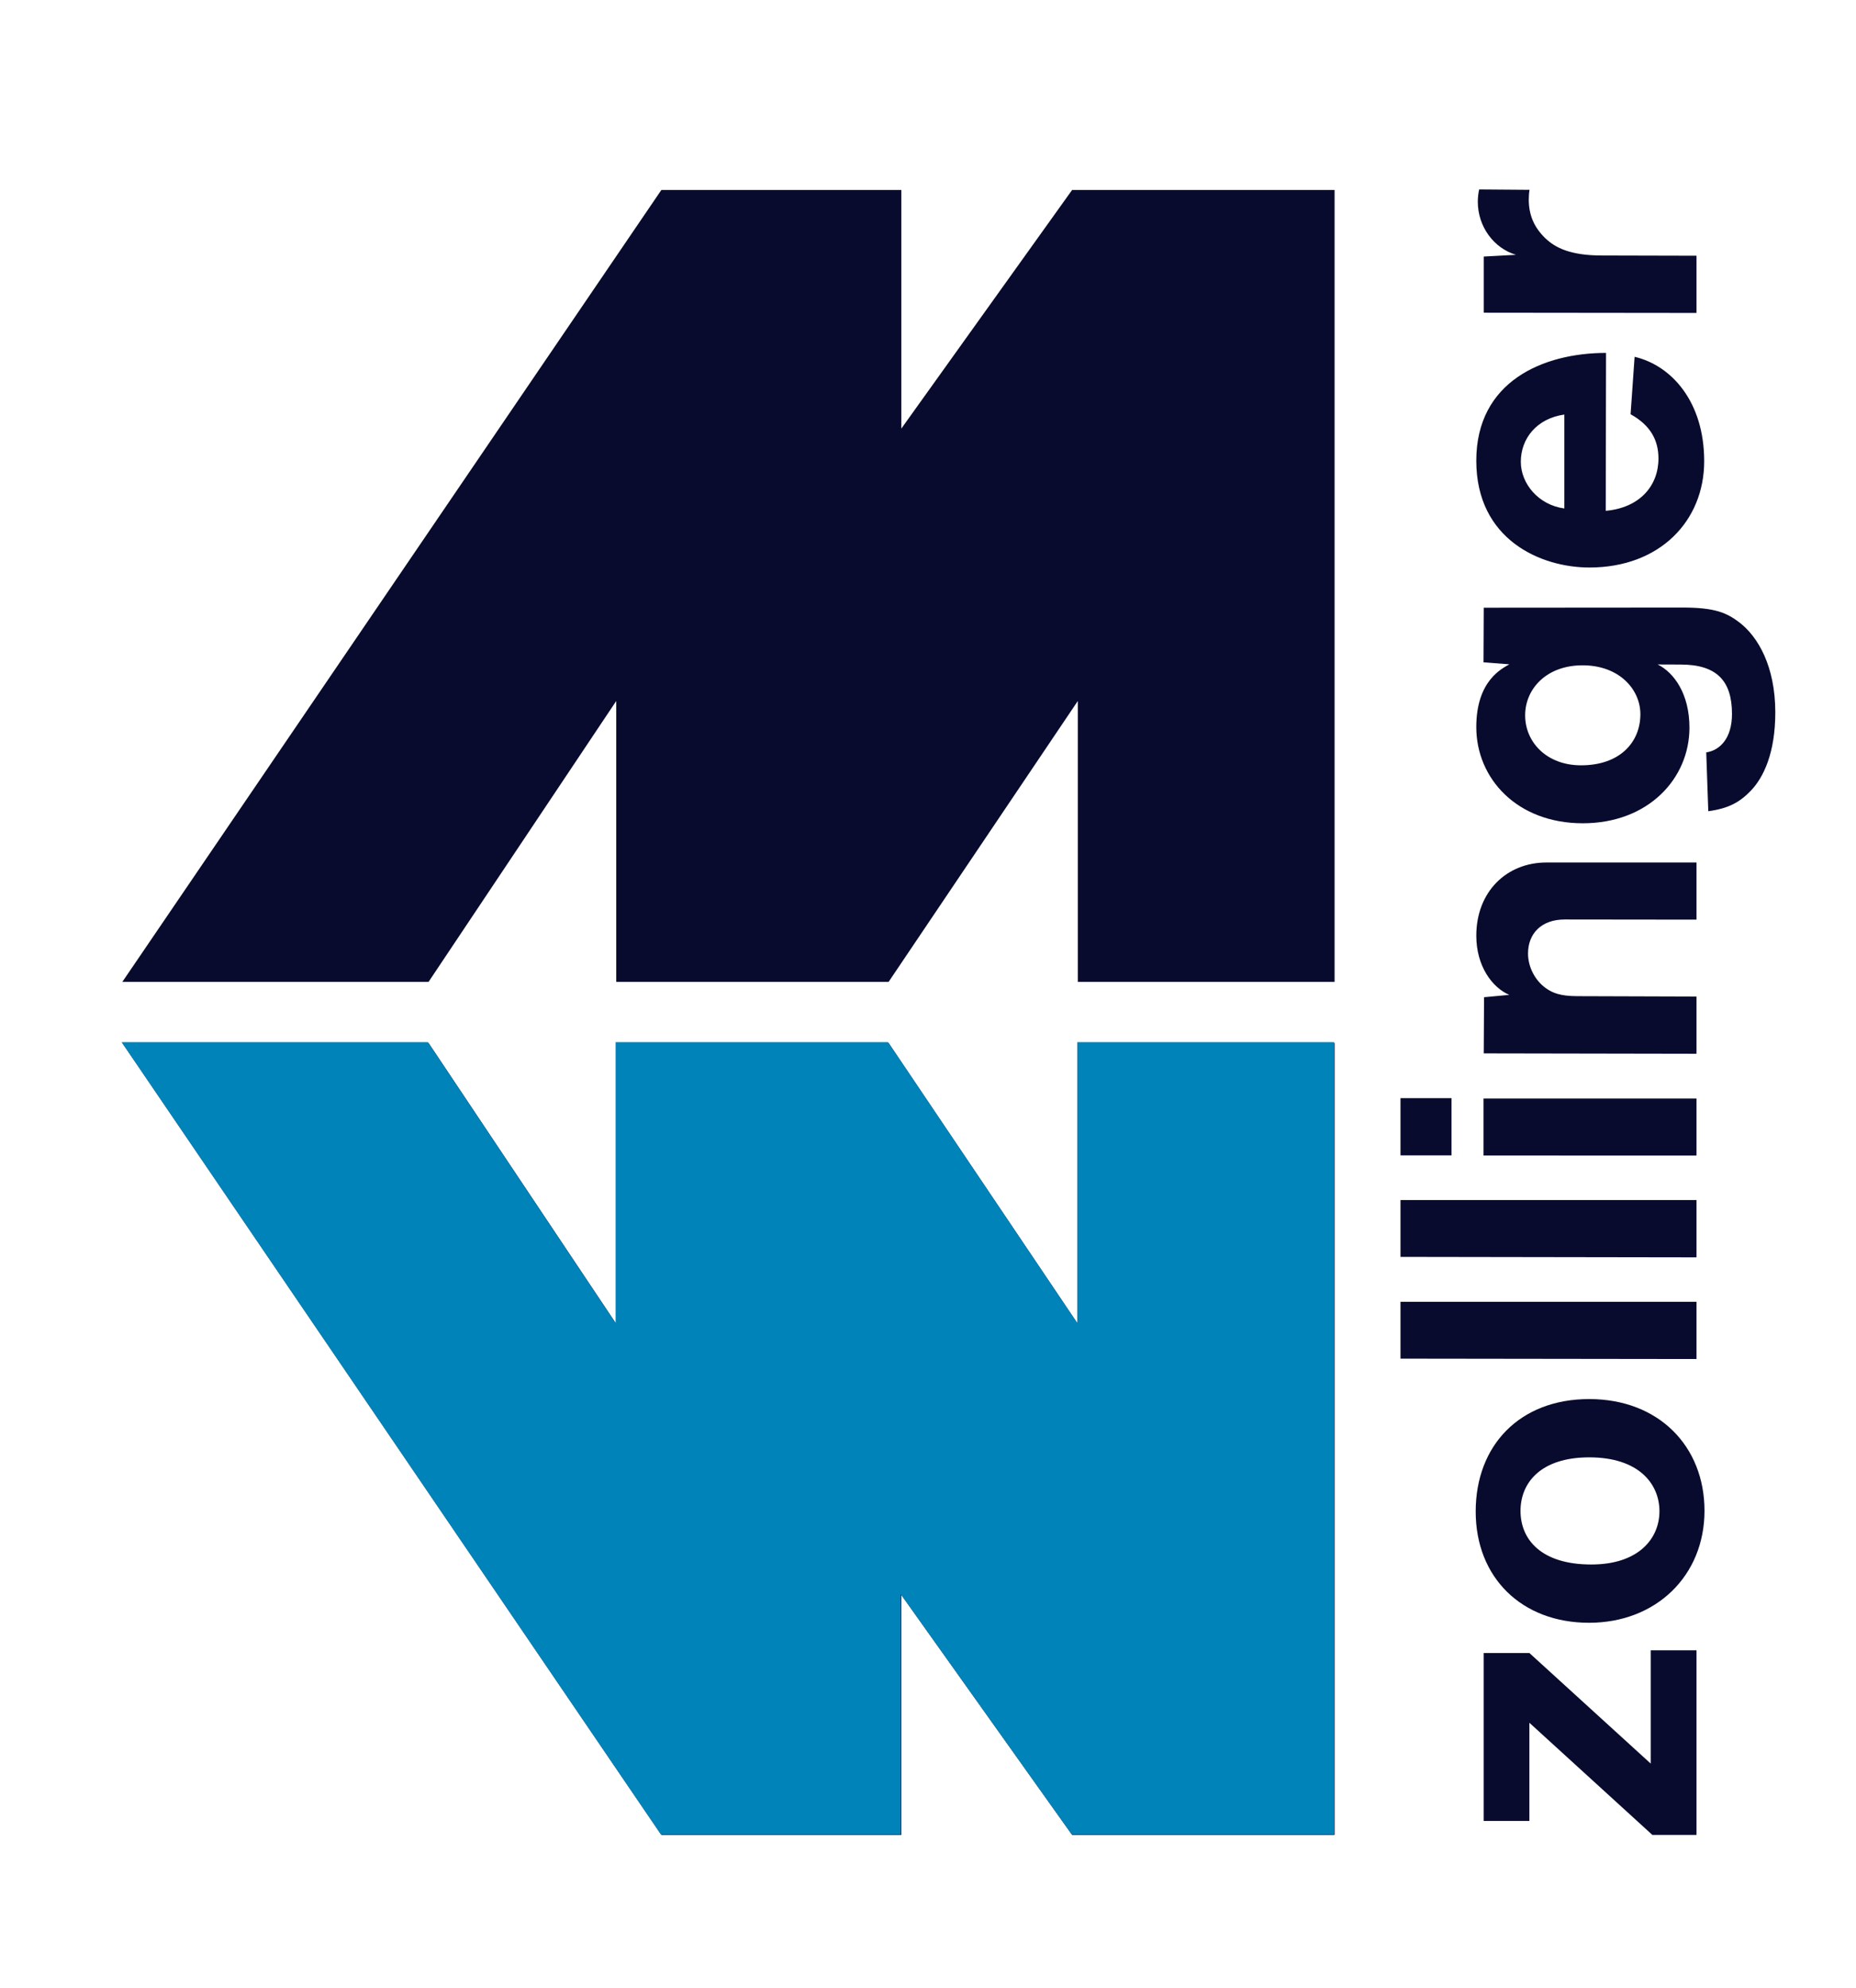
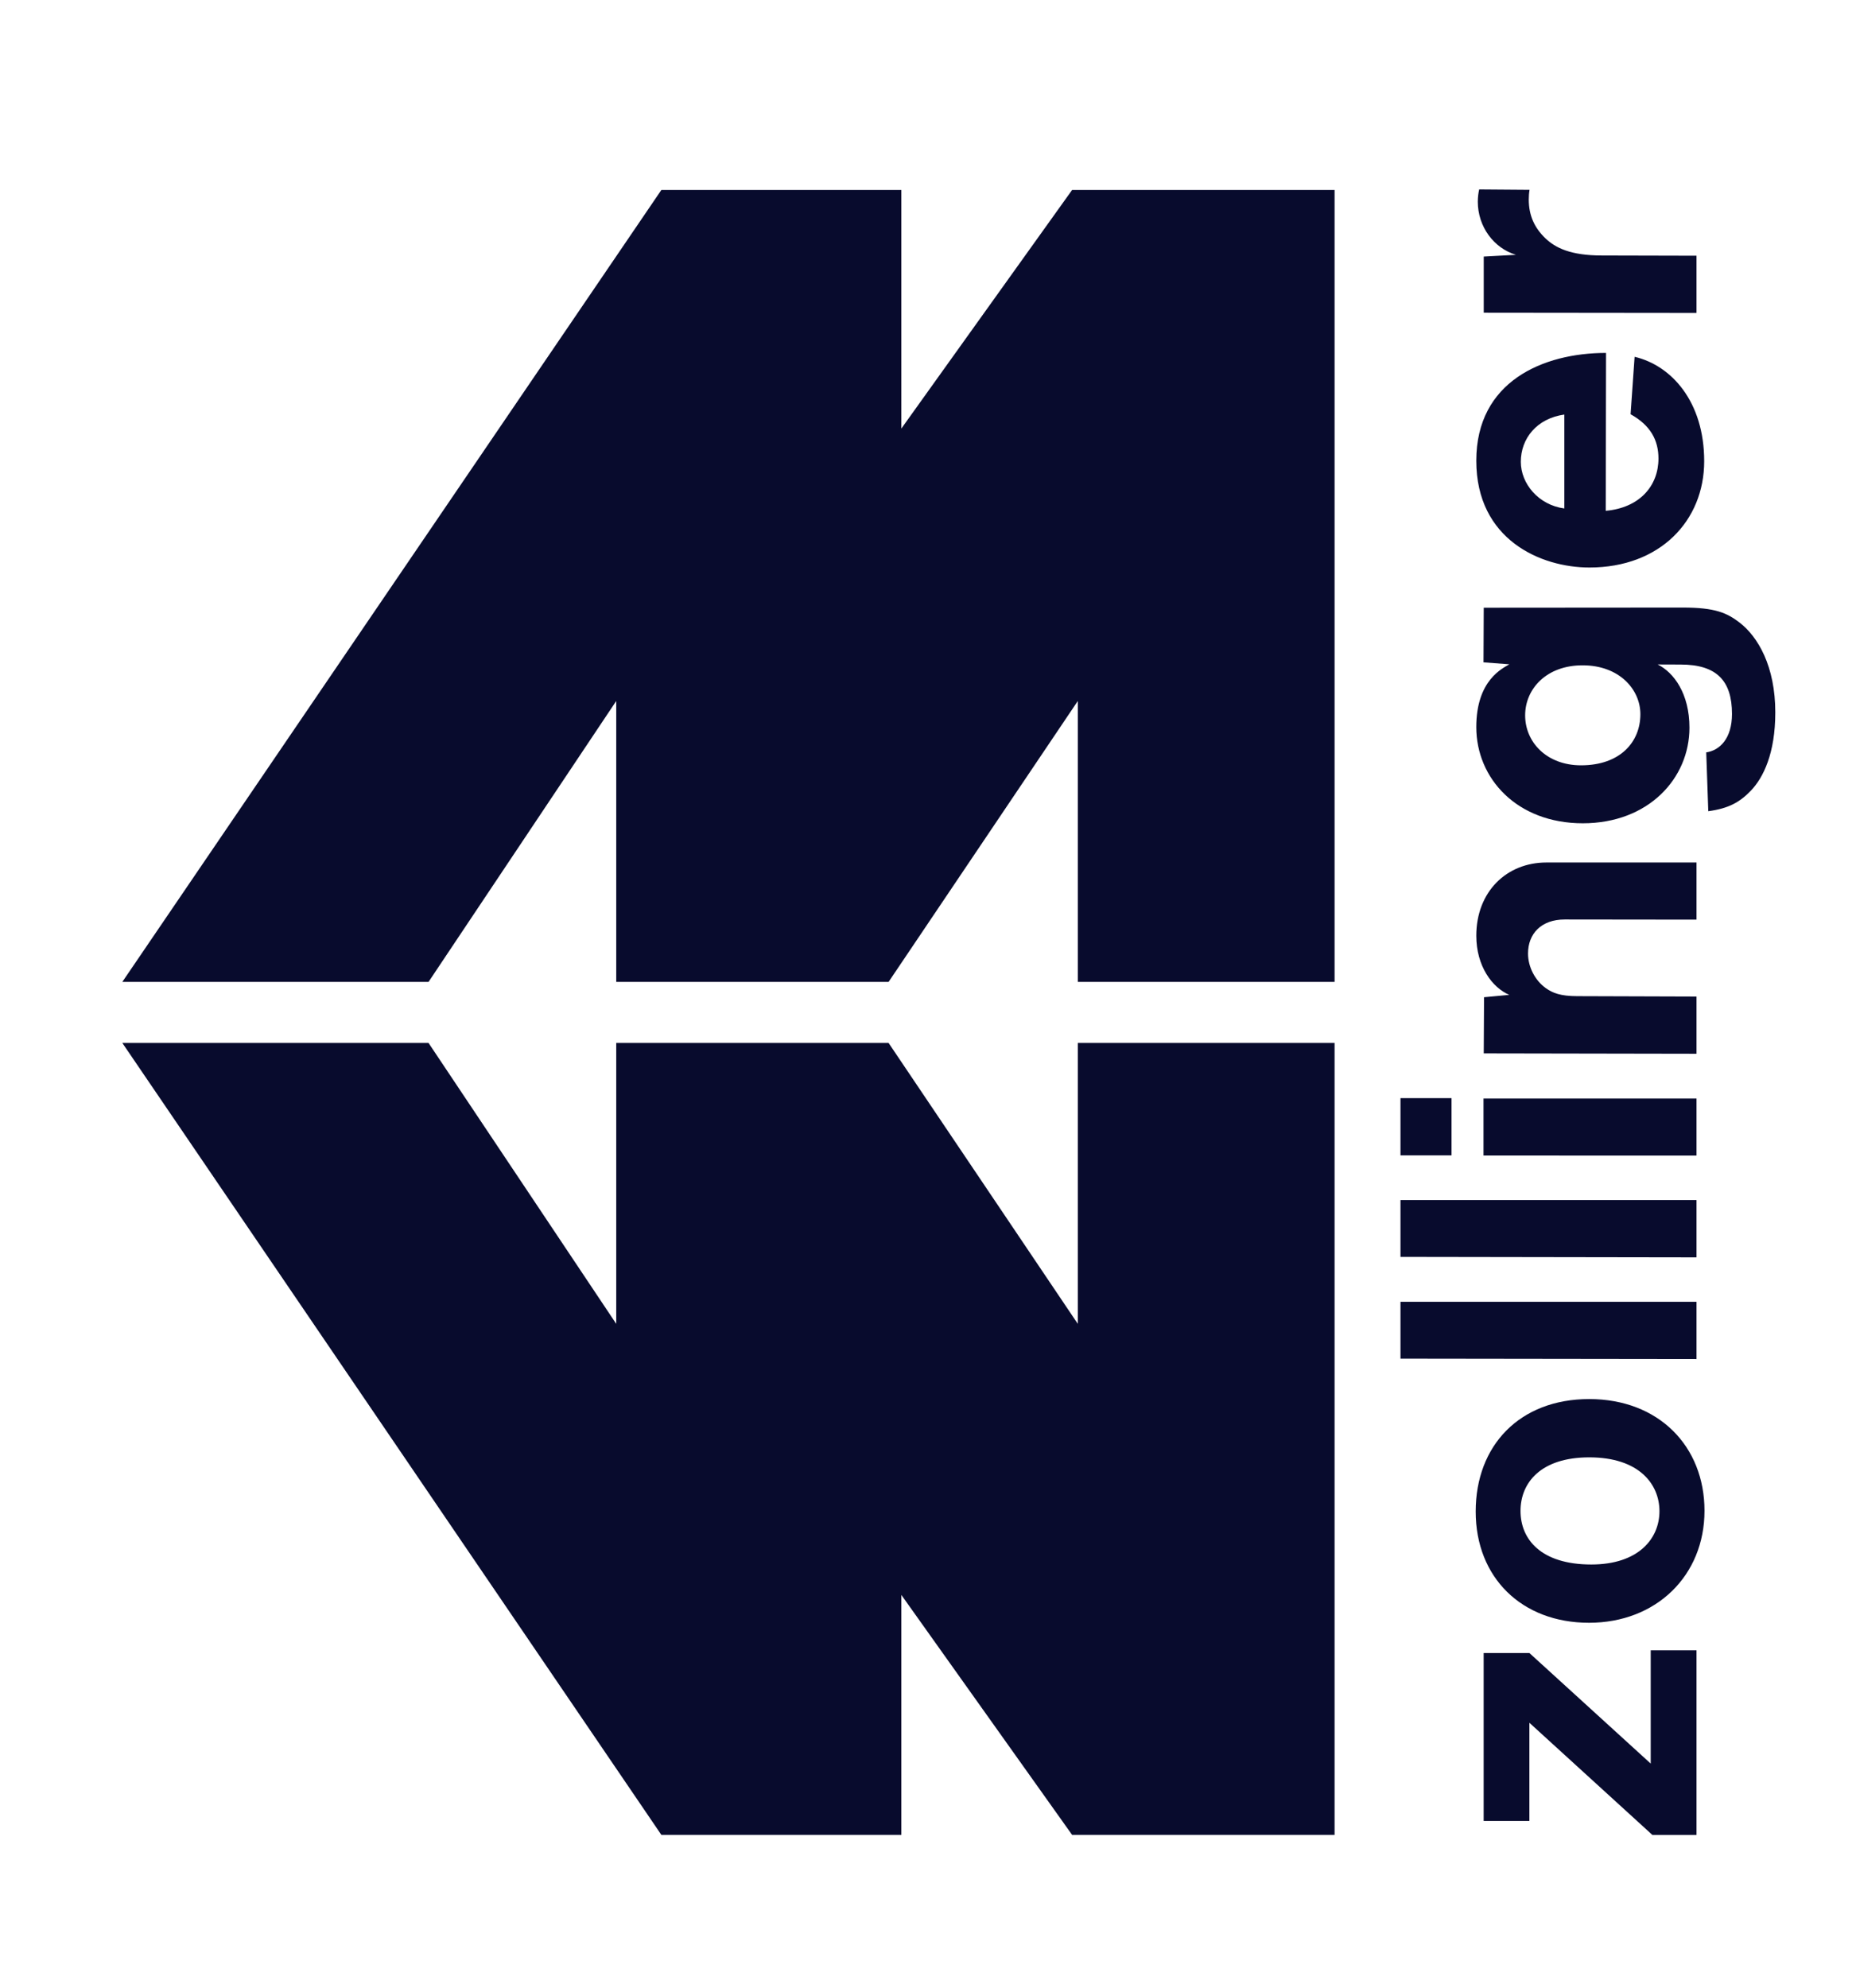
<svg xmlns="http://www.w3.org/2000/svg" id="a" viewBox="0 0 2092.02 2240">
  <defs>
    <clipPath id="b">
      <rect x="-1766" y="-1562.64" width="12132.28" height="6434.65" fill="none" />
    </clipPath>
  </defs>
  <g clip-path="url(#b)">
    <path d="M745.47,214.06h270.49V482.93l192.49-268.87h295.84v892.39h-289.42v-316.56l-213.29,316.56h-306.97v-316.56l-211.58,316.56H137.87L745.47,214.06Zm0,1853.54h270.49v-270.41l192.49,270.41h295.84v-892.39h-289.42v316.56l-213.29-316.56h-306.97v316.56l-211.58-316.56H137.87l607.6,892.39Zm1607.12-941.14h836.99v-170.48h-451.85l440.63-323.15v-191.97h-795.46v170.48h425.04l-455.36,335.22v179.9Zm1703.52-355.86c0-149.93-69.36-152.84-232.39-152.84-153.44,0-164.06,11.73-178.96,20.46-30.57,18.15-53.6,33.22-53.6,163.29s50.69,150.96,252.34,150.96c188.38,0,212.61-35.19,212.61-181.87m-255.17,369.73c297.12,0,353.46-29.71,380.01-43.24,56.43-28.94,87.59-63.02,110.2-122.96,7.71-20.04,20.21-67.9,20.21-168.34v-49.15c0-210.64-67.56-277.43-204.47-309.97-22.6-5.4-80.06-18.24-312.88-18.24s-296.09,26.89-328.8,44.27c-112.51,60.19-131.27,162.17-131.27,306.54,0,301.15,90.25,361.08,467,361.08m654.61-13.87h254.82V146.14h-254.4l-.43,980.33Zm401.93,0h254.74V146.14h-254.22l-.51,980.33Zm401.84-785.62h254.82V146.14h-254.82v194.71Zm0,786.13h255.34V440.26h-255.34v686.72Zm402.44-.51h254.31v-314.67c0-162.77,73.29-184.44,226.57-184.44,162.17,0,189.66,31.94,189.66,172.71v326.92h251.31v-351.75c0-200.96-10.87-344.99-391.31-344.99-112.51,0-157.29,15.41-180.24,26.63-47.01,23.03-77.92,57.37-95.04,101.64v-114.74h-255.25v682.69Zm1797.11-339.85c0-83.06-11.9-107.8-20.63-121.76-25.09-40.24-56.51-48.12-186.92-48.12-153.44,0-177.42,8.48-183.75,10.27-45.64,13.1-76.98,41.02-76.98,146.16,0,93.33,22.43,120.22,42.55,134.86,12.16,8.56,25.34,25,193.77,25,156.61,0,231.96-2.05,231.96-146.42m-700.59,407.92c-5.74,86.23,38.44,165.43,130.83,209.27,27.31,12.93,98.21,39.9,331.46,39.9,298.15,0,363.65-47.35,403.3-81.6,90.59-78.35,89.31-184.86,89.31-290.96V440.86h-253.45v106.26c-28.68-55.57-76.12-96.24-178.44-113.62-16.18-2.83-57.62-7.71-136.4-7.71-328.97,0-416.91,70.73-416.91,358,0,308.08,155.33,340.19,411.35,340.19,113.79,0,263.73-1.11,319.9-125.27v107.29c0,152.16-79.29,163.12-248.74,163.12-119.53,0-139.23-10.45-148.73-14.9-29.2-13.1-42.73-35.62-42.73-59.68h-260.73Zm1775.62-490.46c1.28-44.35-12.59-69.87-29.97-85.37-13.19-11.39-29.02-28.94-167.4-28.94-112.08,0-144.96,9.76-157.04,13.87-41.7,14.64-63.28,42.64-63.28,100.44h417.68Zm-417.17,134.26h664.54c12.93-382.06-113.28-408.26-481.13-408.26-137.6,0-215.26,13.19-240.78,20.46-126.13,36.31-201.39,111.14-201.39,340.19s67.99,295.15,206.79,329.4c18.58,4.54,86.22,19.35,319.55,19.35,187.18,0,254.14-25,282.91-39.39,77.49-38.79,116.71-108.23,113.11-188.72h-253.28c2.4,67.65-70.13,77.06-172.88,77.06-73.89,0-106.35-2.91-116.37-4.02-95.73-10.28-123.9-42.21-121.07-146.08m810.88,288.13h253.79v-318.53c0-122.36,52.75-177.16,176.48-177.16,65.5,0,94.27,20.04,109.43,39.9,10.36,13.79,20.12,38.1,17.98,82.37h236.24c1.28-14.56,1.97-29.2,1.97-43.67,0-187.52-90.34-280.51-293.18-280.51-119.96,0-198.91,46.24-248.4,117.74v-100.44l-253.71,1.46-.6,678.84Zm-6575.03,927.69h97.31l.25-209.07c0-51.96,28.98-78.1,68.07-78.1,25.89,0,41.43,12.95,48.61,30.57,1.5,3.59,4.26,11.19,4.26,40.01v216.59h96.3v-215.09c0-46.36,28.9-73.26,67.15-73.26,33.08,0,54.88,19.97,54.88,61.98v226.36h96.05l-.75-253.84c-2-75.59-50.2-119.53-116.02-119.53-49.78,0-89.29,24.06-110.84,63.23-18.54-37.09-58.72-62.65-106.33-62.65s-81.6,20.8-100.4,57.39l-3.51-45.77-94.3-.5-.75,361.68Zm856.88-224.61c-6.6-46.78-40.76-74.01-80.35-74.01-36.92,0-73.25,29.99-79.1,74.01h159.45Zm-163.46,70.41l268.12,.5c0-106.92-48.53-220.6-183.17-220.6s-181.25,110.09-181.25,192.36c0,120.11,79.43,195.12,180.42,195.12s162.71-55.55,177.41-118.36l-97.56-6.76c-18.63,33.5-43.77,47.28-75.17,47.28-46.1,0-83.78-31.66-88.79-89.54m562.21,113.18l5.26,41.26,91.54-.25-.25-361.18-96.31-.25v201.89c0,55.71-32.99,84.03-72.25,84.03-36,0-58.55-19.63-58.55-70.16v-215.75h-97.06v248.08c0,47.94,13.62,72.92,35.67,93.47,20.88,19.29,51.04,32.41,90.12,32.41,44.6,0,80.02-19.71,101.82-53.54m435.83-143.42c0-83.44-40.01-113.76-83.19-113.76-39.59,0-81.69,32.99-81.69,112.76s41.76,112.93,82.19,112.93,82.69-32.41,82.69-111.93m-263.6,184.43h95.8l5.26-37.51c25.39,32.16,60.22,49.28,103.91,49.28,79.85,0,158.53-66.41,158.53-193.62s-79.6-192.2-157.78-192.2c-52.2,0-89.04,22.8-107.91,54.29l-.25-183.34h-97.56v503.09Zm683.82-224.61c-6.6-46.78-40.76-74.01-80.35-74.01-36.92,0-73.25,29.99-79.1,74.01h159.45Zm-163.46,70.41l268.11,.5c0-106.92-48.53-220.6-183.17-220.6s-181.25,110.09-181.25,192.36c0,120.11,79.43,195.12,180.41,195.12s162.71-55.55,177.41-118.36l-97.56-6.76c-18.62,33.5-43.77,47.28-75.17,47.28-46.1,0-83.78-31.66-88.79-89.54m336.02,154.19h97.31v-503.09h-96.56l-.75,503.09Zm172.73-209.07h289.92v-85.95h-289.67l-.25,85.95Zm365.92-207.23h97.06v-86.79h-97.06v86.79Zm-.5,416.3h97.06v-361.93h-96.81l-.25,361.93Zm172.98,0h97.31l.5-202.47c0-28.98,5.68-42.18,13.53-53.37,12.86-18.29,35.66-30.4,59.05-30.4,33.41,0,57.71,22.14,57.71,62.4l-.25,223.86h97.06v-255.1c0-67.82-49.61-119.19-124.45-119.19-51.79,0-88.12,27.23-100.4,56.13l-4.01-42.77-95.3-.5-.75,361.43Zm598.88,0v-75.01h-36.25c-11.61,0-22.8-6.01-27.9-13.53-1.92-2.92-4.76-8.19-4.76-27.98v-179.33h65.65v-66.07h-65.4l-.75-113.93h-96.55v114.18h-50.78v66.41l51.28-.25-.25,186.35c0,81.86,33.41,108.84,87.03,108.84l78.68,.33Zm310.13-224.61c-6.6-46.78-40.76-74.01-80.35-74.01-36.92,0-73.25,29.99-79.1,74.01h159.45Zm-163.46,70.41l268.12,.5c0-106.92-48.53-220.6-183.17-220.6s-181.25,110.09-181.25,192.36c0,120.11,79.43,195.12,180.41,195.12s162.71-55.55,177.41-118.36l-97.56-6.76c-18.63,33.5-43.77,47.28-75.17,47.28-46.11,0-83.77-31.66-88.79-89.54m336.02,154.19h97.31l.25-160.54c0-53.88,13.2-79.27,29.15-96.06,18.21-19.21,39.26-28.4,66.07-28.4,5.51,0,10.94,.42,16.45,1.25l.5-85.53c-4.84-1.25-12.7-2.34-20.71-2.34-42.35,0-79.01,27.23-90.21,64.74l-3.01-54.54h-95.3l-.5,361.43Zm263.02-416.3h97.05v-86.79h-97.05v86.79Zm-.5,416.3h97.05v-361.93h-96.8l-.25,361.93Zm425.31-224.61c-6.59-46.78-40.76-74.01-80.35-74.01-36.92,0-73.25,29.99-79.1,74.01h159.45Zm-163.46,70.41l268.12,.5c0-106.92-48.53-220.6-183.17-220.6s-181.25,110.09-181.25,192.36c0,120.11,79.43,195.12,180.41,195.12s162.71-55.55,177.41-118.36l-97.56-6.76c-18.63,33.5-43.77,47.28-75.17,47.28-46.11,0-83.78-31.66-88.79-89.54m562.21,113.18l5.26,41.26,91.54-.25-.25-361.18-96.31-.25v201.89c0,55.71-32.99,84.03-72.25,84.03-36,0-58.55-19.63-58.55-70.16v-215.75h-97.05v248.08c0,47.94,13.61,72.92,35.66,93.47,20.88,19.29,51.03,32.41,90.12,32.41,44.6,0,80.02-19.71,101.82-53.54m172.23,41.01h97.31l.25-160.54c0-53.88,13.2-79.27,29.15-96.06,18.21-19.21,39.26-28.4,66.07-28.4,5.51,0,10.94,.42,16.45,1.25l.5-85.53c-4.84-1.25-12.69-2.34-20.71-2.34-42.35,0-79.01,27.23-90.21,64.74l-3.01-54.54h-95.3l-.5,361.43Zm526.12-184.43c0-83.44-40.01-113.76-83.19-113.76-39.59,0-81.69,32.99-81.69,112.76s41.76,112.93,82.19,112.93,82.69-32.41,82.69-111.93m-263.6,184.43h95.8l5.26-37.51c25.39,32.16,60.22,49.28,103.91,49.28,79.85,0,158.53-66.41,158.53-193.62s-79.6-192.2-157.78-192.2c-52.2,0-89.04,22.8-107.92,54.29l-.25-183.34h-97.56v503.09Zm704.95-182.18c0-82.53-43.18-116.94-91.04-116.94s-90.87,34.25-90.87,120.37c0,80.69,44.43,115.85,90.54,115.85s91.38-34.75,91.38-119.28m-90.71,195.71c109.67,0,189.77-77.76,189.77-195.96s-78.85-192.78-190.94-192.78-189.1,78.18-189.1,192.61,80.27,196.12,190.27,196.12m483.94-54.54l5.26,41.26,91.54-.25-.25-361.18-96.31-.25v201.89c0,55.71-32.99,84.03-72.25,84.03-36,0-58.55-19.63-58.55-70.16v-215.75h-97.05v248.08c0,47.94,13.61,72.92,35.66,93.47,20.88,19.29,51.03,32.41,90.12,32.41,44.6,0,80.02-19.71,101.82-53.54m248.99,41.01h93.55l66.9-230.46,62.39,230.46h91.54l111.17-361.18h-99.4l-62.31,226.36-60.64-226.11h-86.28l-62.9,225.86-57.8-226.11h-98.81l102.57,361.18Zm-7385.74,13.54v-208.07h-51.63v127.67l-136.75-124.59h-51.55v189.23h51.55v-110.63l138.63,126.38h49.75Zm-120.9-425.47c-54.72,0-77.49,28.68-77.49,60.36s22.69,60.37,79.8,60.37c53.52,0,76.81-29.46,76.81-60.02s-23.03-60.71-79.12-60.71m129.89,60.19c0-72.7-51.63-125.87-129.98-125.87s-127.92,52.32-127.92,126.73,51.89,125.35,127.75,125.35,130.15-53.26,130.15-126.21m-8.99-170.99v-64.48h-333.68v64.05l333.68,.43Zm0-114.57v-64.56h-333.68v64.05l333.68,.52Zm-276.14-179.39h-57.54v64.48h57.54v-64.48Zm276.14,64.73v-64.3h-240.1v64.22l240.1,.08Zm0-114.74v-64.48l-134.35-.43c-19.18,0-27.91-3.68-35.36-8.91-12.07-8.56-20.21-23.72-20.21-39.13,0-22.18,14.73-38.36,41.36-38.36l148.56,.17v-64.39h-169.2c-44.95,0-79.03,32.97-79.03,82.54,0,34.42,18.07,58.48,37.16,66.62l-28.43,2.66-.34,63.28,239.84,.43Zm-128.44-437.72c-40.67,0-64.73,26.46-64.73,56.43s24.06,56.26,63.02,56.26c44.1,0,66.87-26.29,66.87-57.63,0-27.66-23.55-55.06-65.16-55.06m141.71,164.4c22.69-3.08,35.36-9.93,48.21-23.38,13.79-14.56,27.31-41.7,27.31-87.94,0-51.89-19.44-85.2-40.33-101.3-14.3-10.87-27.4-16.87-64.05-16.87l-224.25,.17-.26,61.56,29.11,2.23c-7.11,4.37-37.25,17.38-37.25,70.73,0,57.97,45.9,108.4,120.05,108.4s120.22-50.69,120.22-107.72c0-38.27-17.47-62.08-35.79-71.24l25.86,.09c40.84,0,57.88,18.49,57.88,55.66,0,27.83-13.87,41.1-29.03,43.33l2.31,66.27Zm-162.26-446.97c-31.08,4.37-49.06,26.97-49.06,53.26,0,24.49,19.78,48.64,49.06,52.58v-105.83Zm46.66,108.49l.34-177.93c-70.98,0-146.25,32.2-146.25,121.42s72.95,120.39,127.5,120.39c79.63,0,129.38-52.75,129.38-119.79s-36.82-107.89-78.43-117.65l-4.54,64.73c22.26,12.33,31.43,29.03,31.43,49.92,0,30.57-20.98,55.49-59.43,58.91m102.32-222.97v-64.48l-106.52-.26c-35.71,0-52.57-8.73-63.71-19.27-12.67-12.16-18.84-26.03-18.84-43.84,0-3.68,.26-7.36,.86-10.88l-56.77-.43c-.77,3.25-1.54,8.48-1.54,13.79,0,28.17,18.07,52.4,42.99,59.85l-36.3,1.97v63.28l239.84,.26Z" fill="#080b2d" fill-rule="evenodd" />
-     <polygon points="744.77 2066.9 1015.32 2066.9 1015.32 1796.43 1207.85 2066.9 1503.75 2066.9 1503.75 1174.31 1214.27 1174.31 1214.27 1490.94 1000.93 1174.31 693.9 1174.31 693.9 1490.94 482.27 1174.31 137.04 1174.31 744.77 2066.9" fill="#0083b9" fill-rule="evenodd" />
  </g>
</svg>